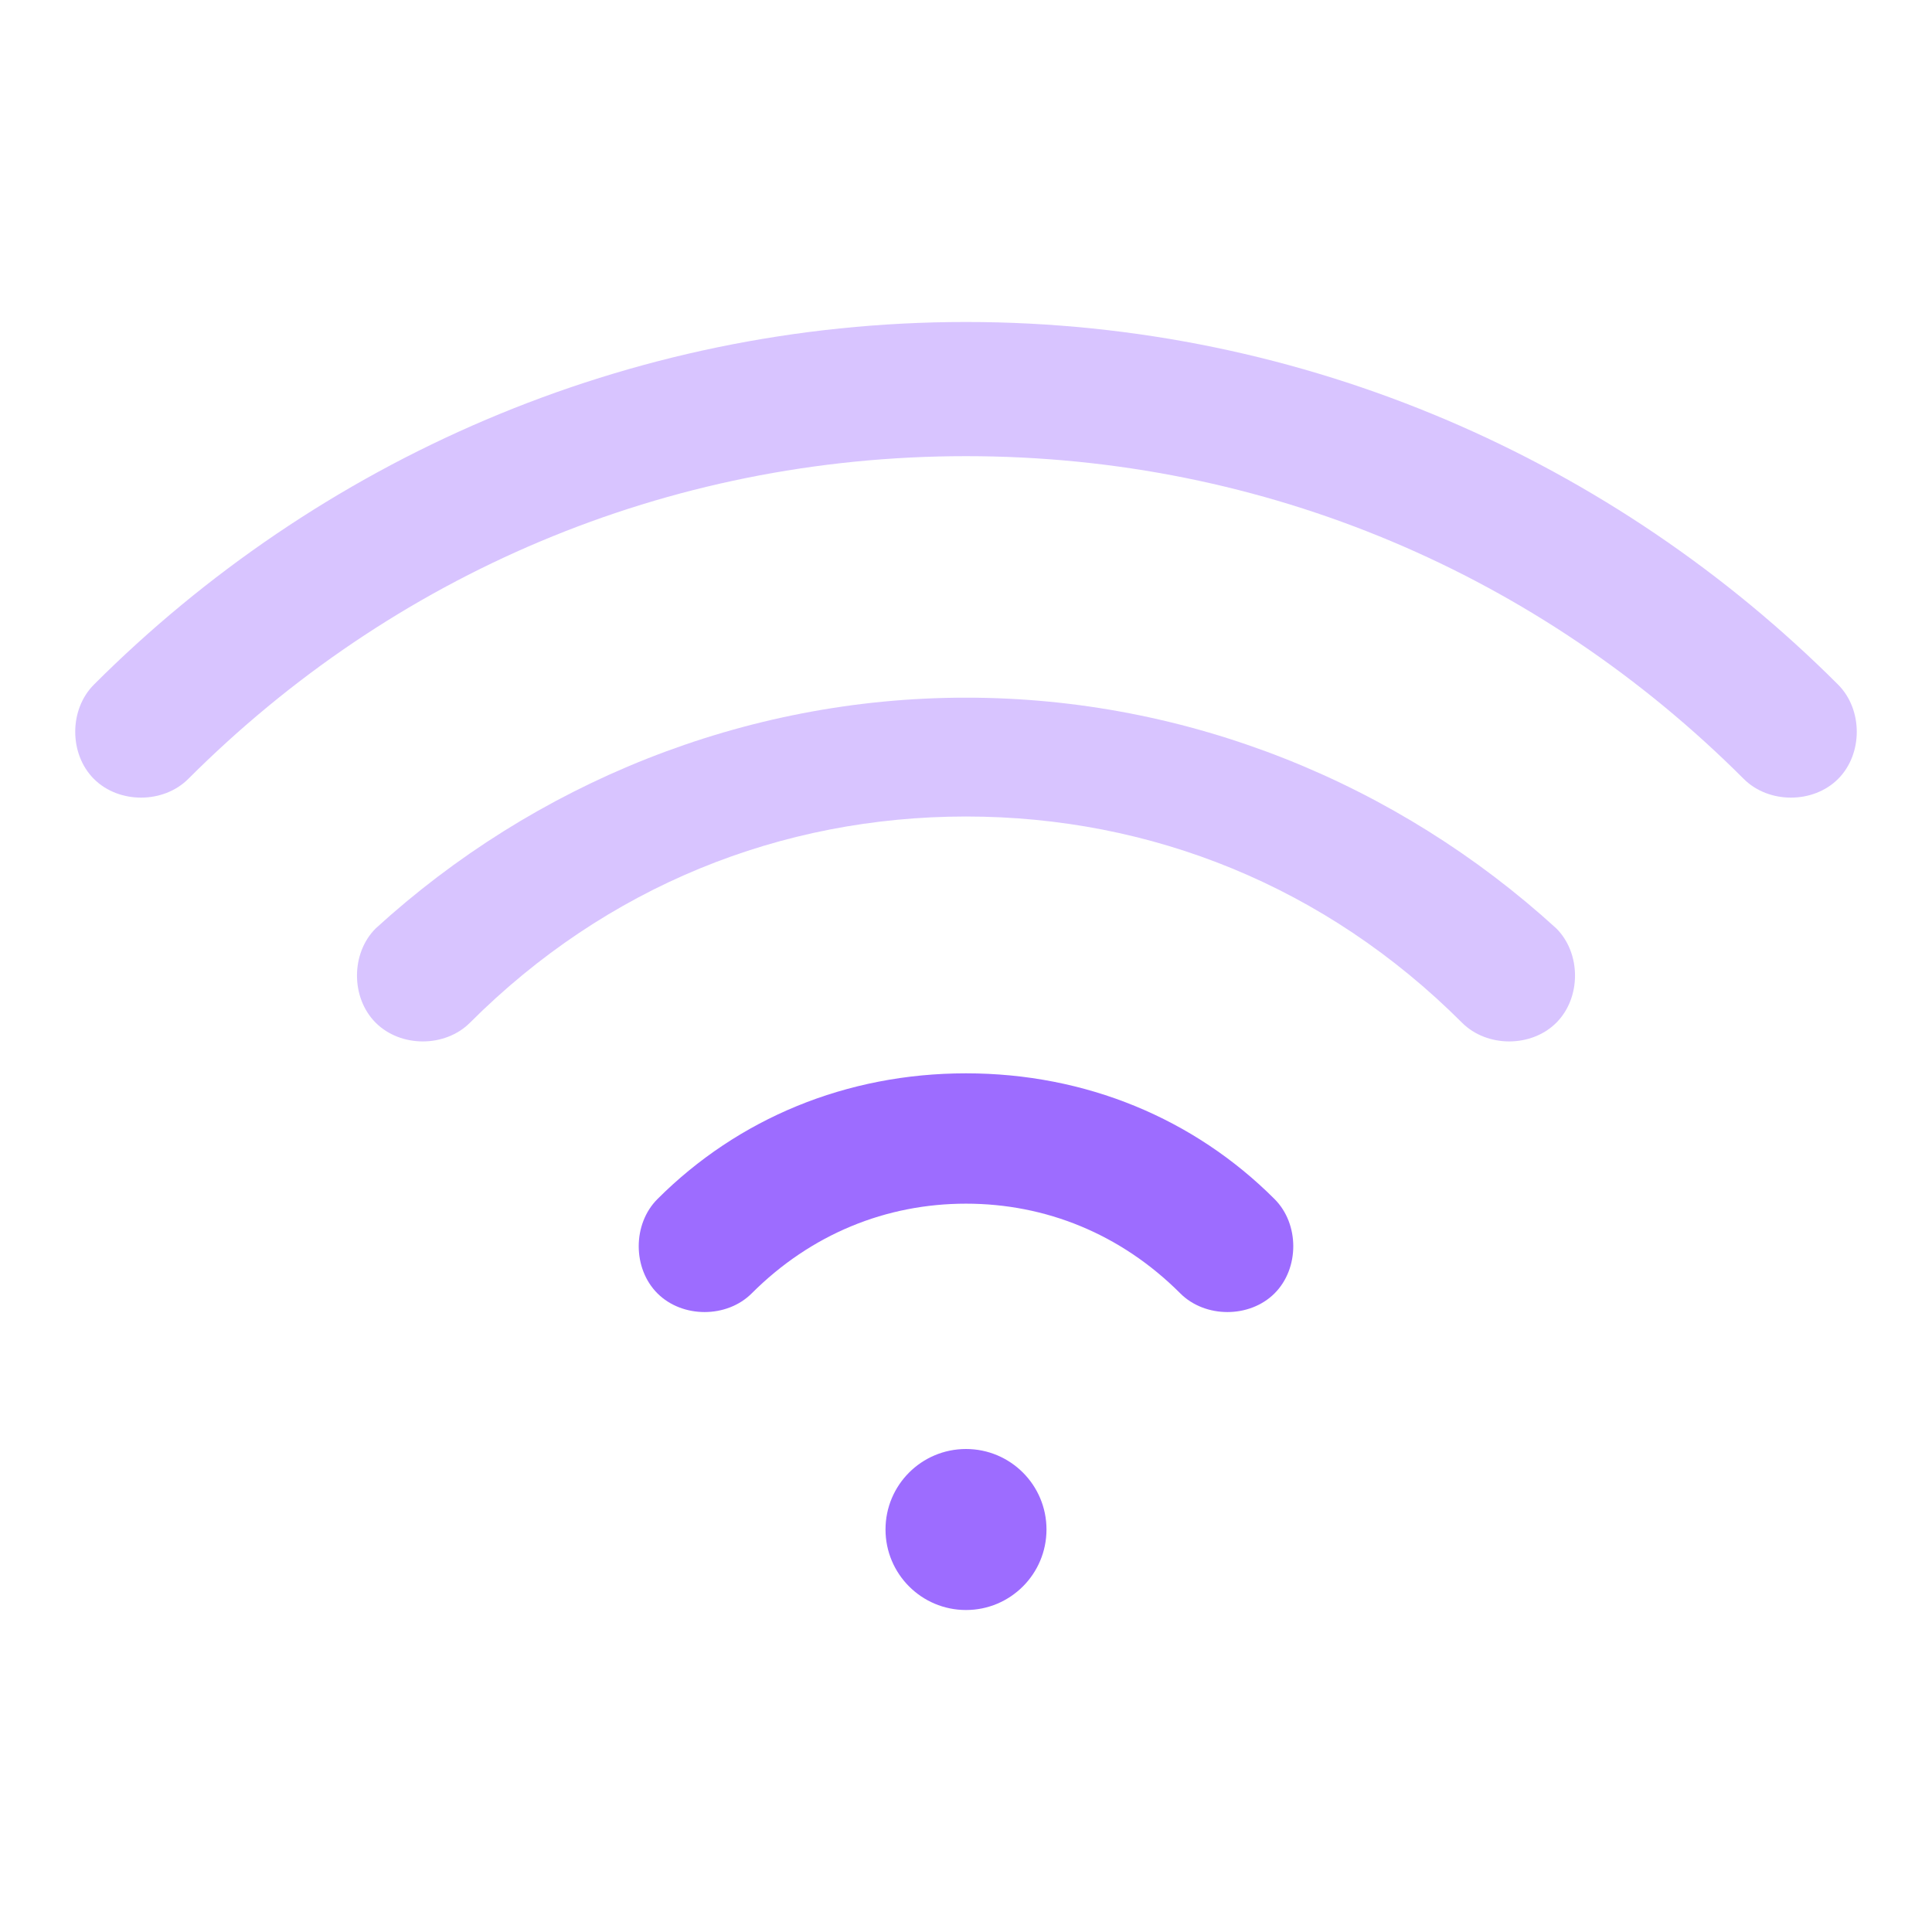
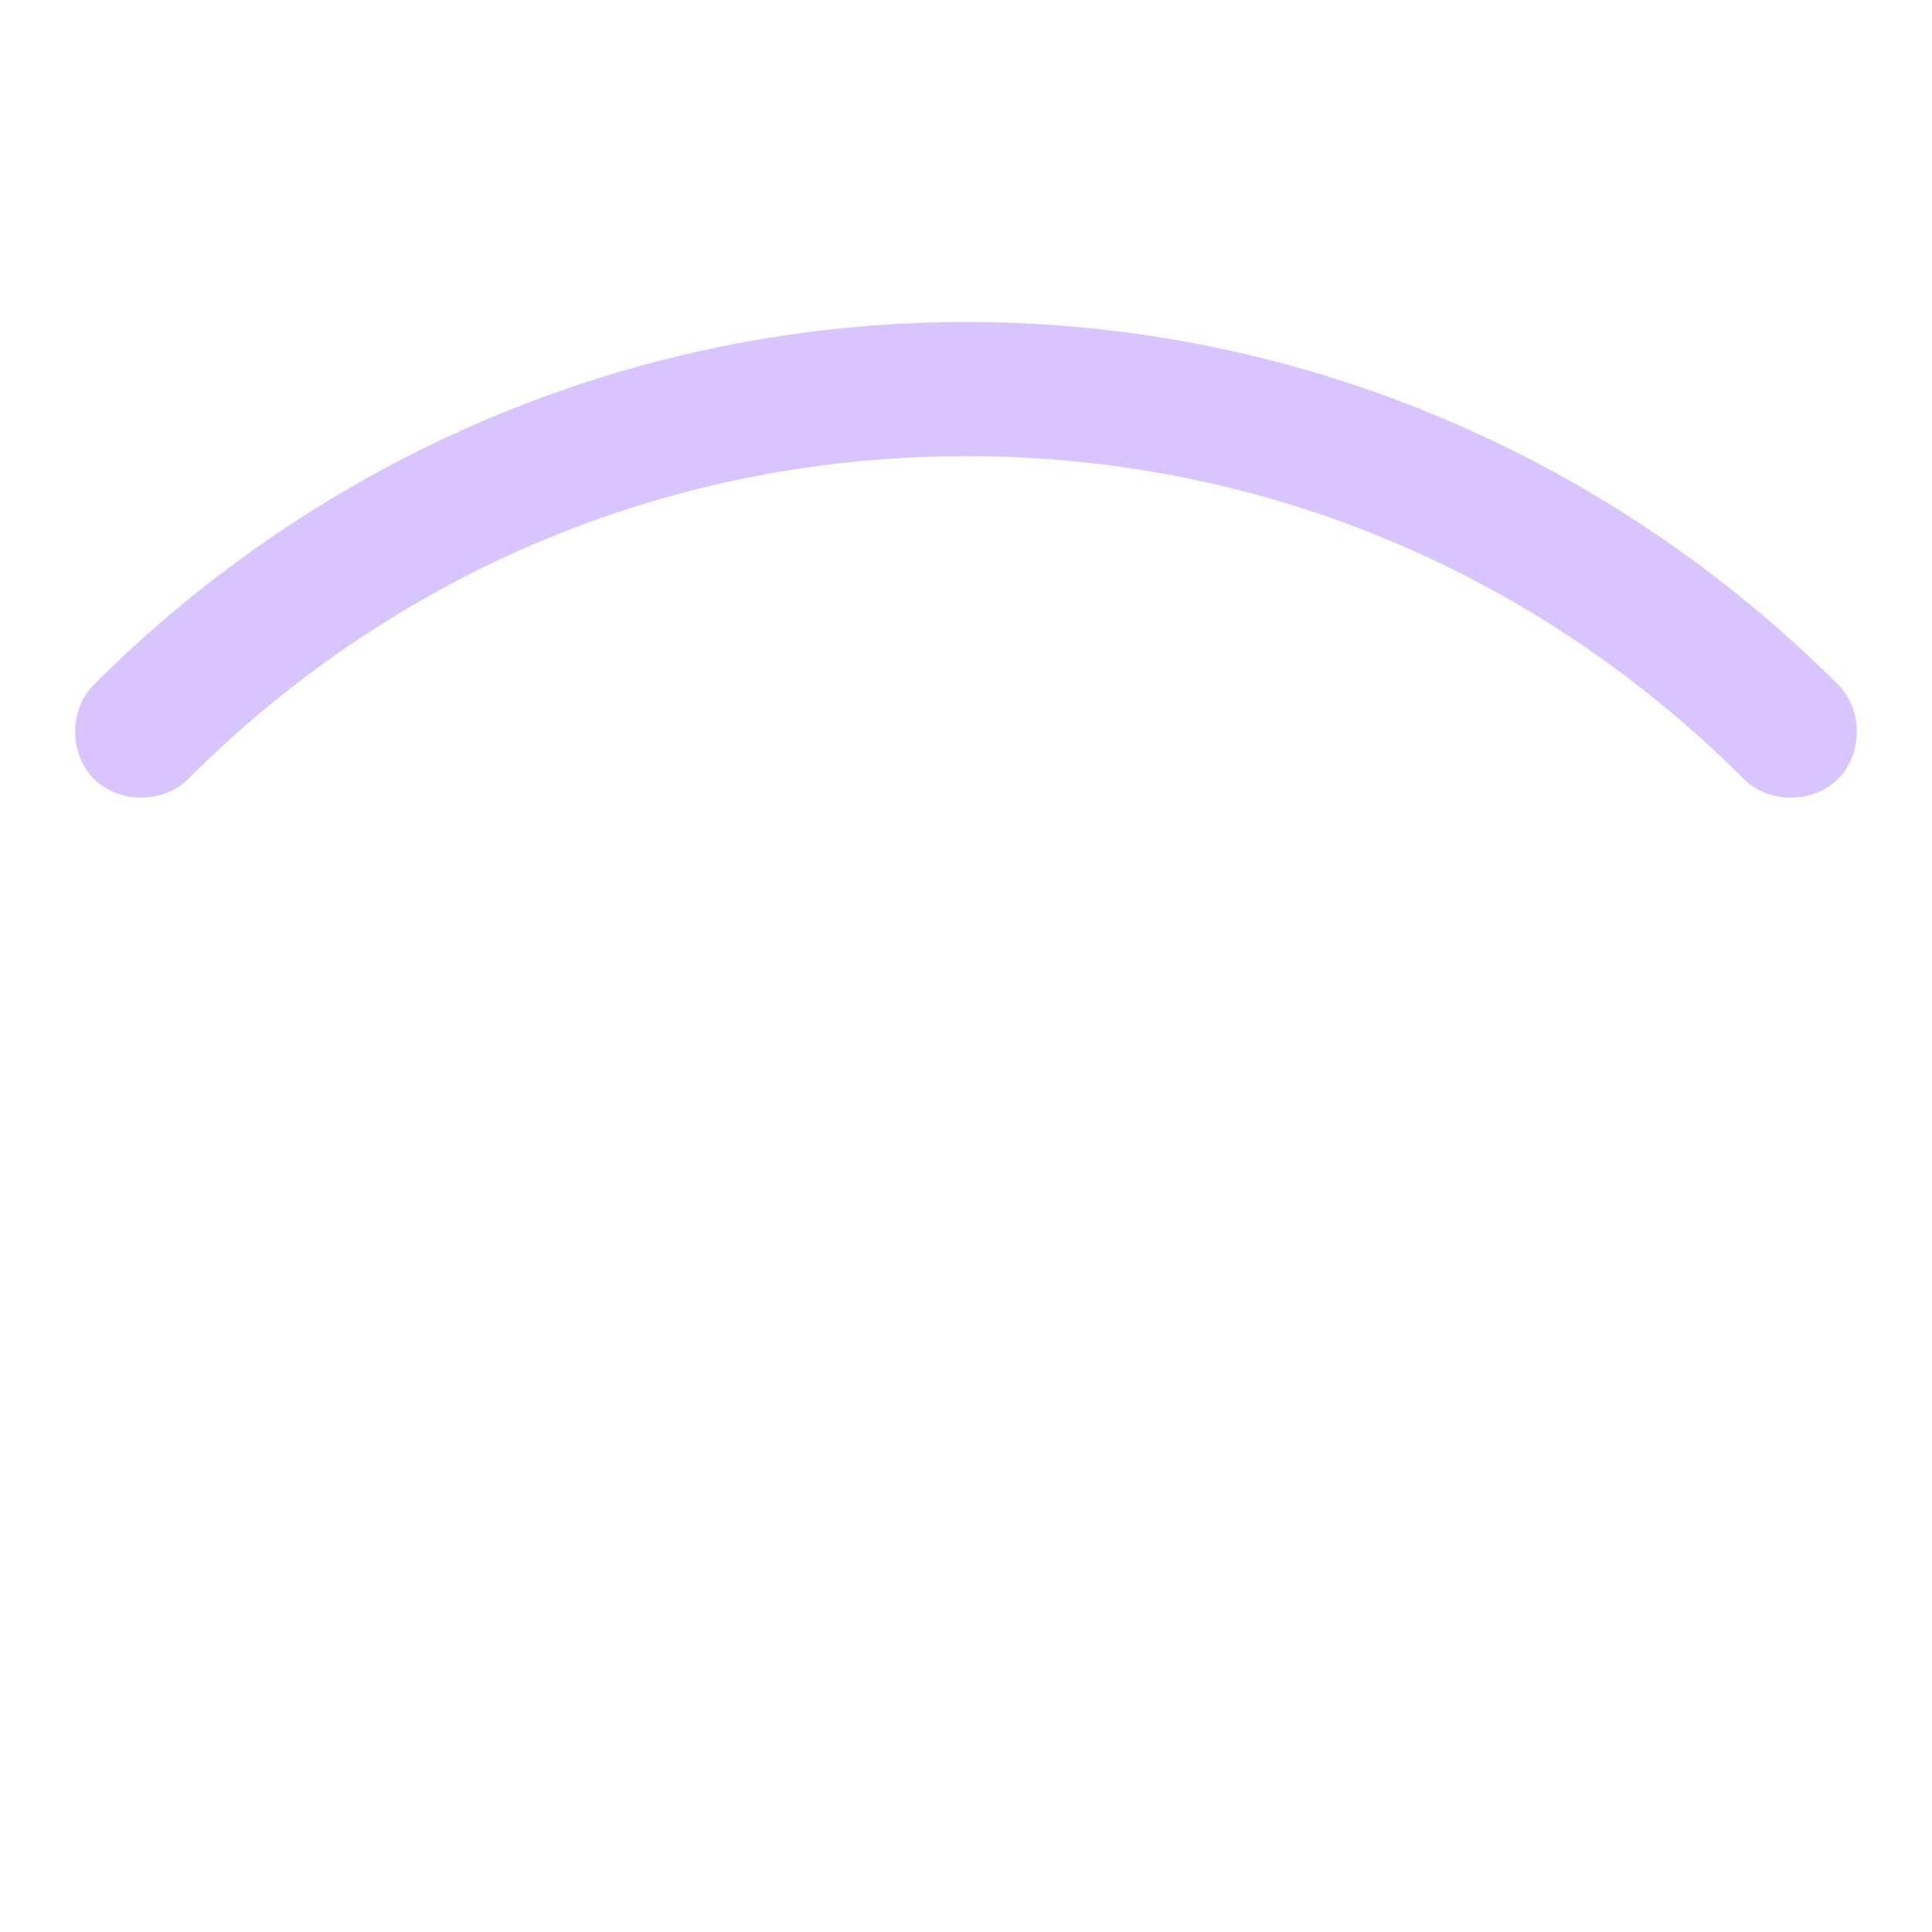
<svg xmlns="http://www.w3.org/2000/svg" width="56" height="56" viewBox="0 0 56 56" fill="none">
  <path opacity="0.4" d="M28 9.333C18.144 9.333 9.189 13.378 2.722 19.844C2 20.567 2 21.856 2.722 22.578C3.444 23.3 4.733 23.3 5.456 22.578C11.356 16.678 19.289 13.222 28 13.222C36.711 13.222 44.644 16.678 50.544 22.578C51.267 23.3 52.556 23.3 53.278 22.578C54 21.856 54 20.567 53.278 19.844C46.811 13.378 37.856 9.333 28 9.333Z" fill="#9D6CFF" />
-   <path opacity="0.4" d="M28 20.222C21.556 20.222 15.489 22.711 10.889 26.911C10.167 27.633 10.167 28.922 10.889 29.644C11.611 30.367 12.9 30.367 13.622 29.644C17.578 25.689 22.644 23.667 28 23.667C33.356 23.667 38.422 25.689 42.378 29.644C43.1 30.367 44.389 30.367 45.111 29.644C45.833 28.922 45.833 27.633 45.111 26.911C40.511 22.711 34.444 20.222 28 20.222Z" fill="#9D6CFF" />
-   <path d="M28 31.111C24.533 31.111 21.389 32.422 19.056 34.756C18.333 35.478 18.333 36.767 19.056 37.489C19.778 38.211 21.067 38.211 21.789 37.489C23.511 35.767 25.689 34.889 28 34.889C30.311 34.889 32.489 35.767 34.211 37.489C34.933 38.211 36.222 38.211 36.944 37.489C37.667 36.767 37.667 35.478 36.944 34.756C34.611 32.422 31.467 31.111 28 31.111Z" fill="#9D6CFF" />
-   <path d="M28 42C26.711 42 25.667 43.044 25.667 44.333C25.667 45.622 26.711 46.667 28 46.667C29.289 46.667 30.333 45.622 30.333 44.333C30.333 43.044 29.289 42 28 42Z" fill="#9D6CFF" />
</svg>